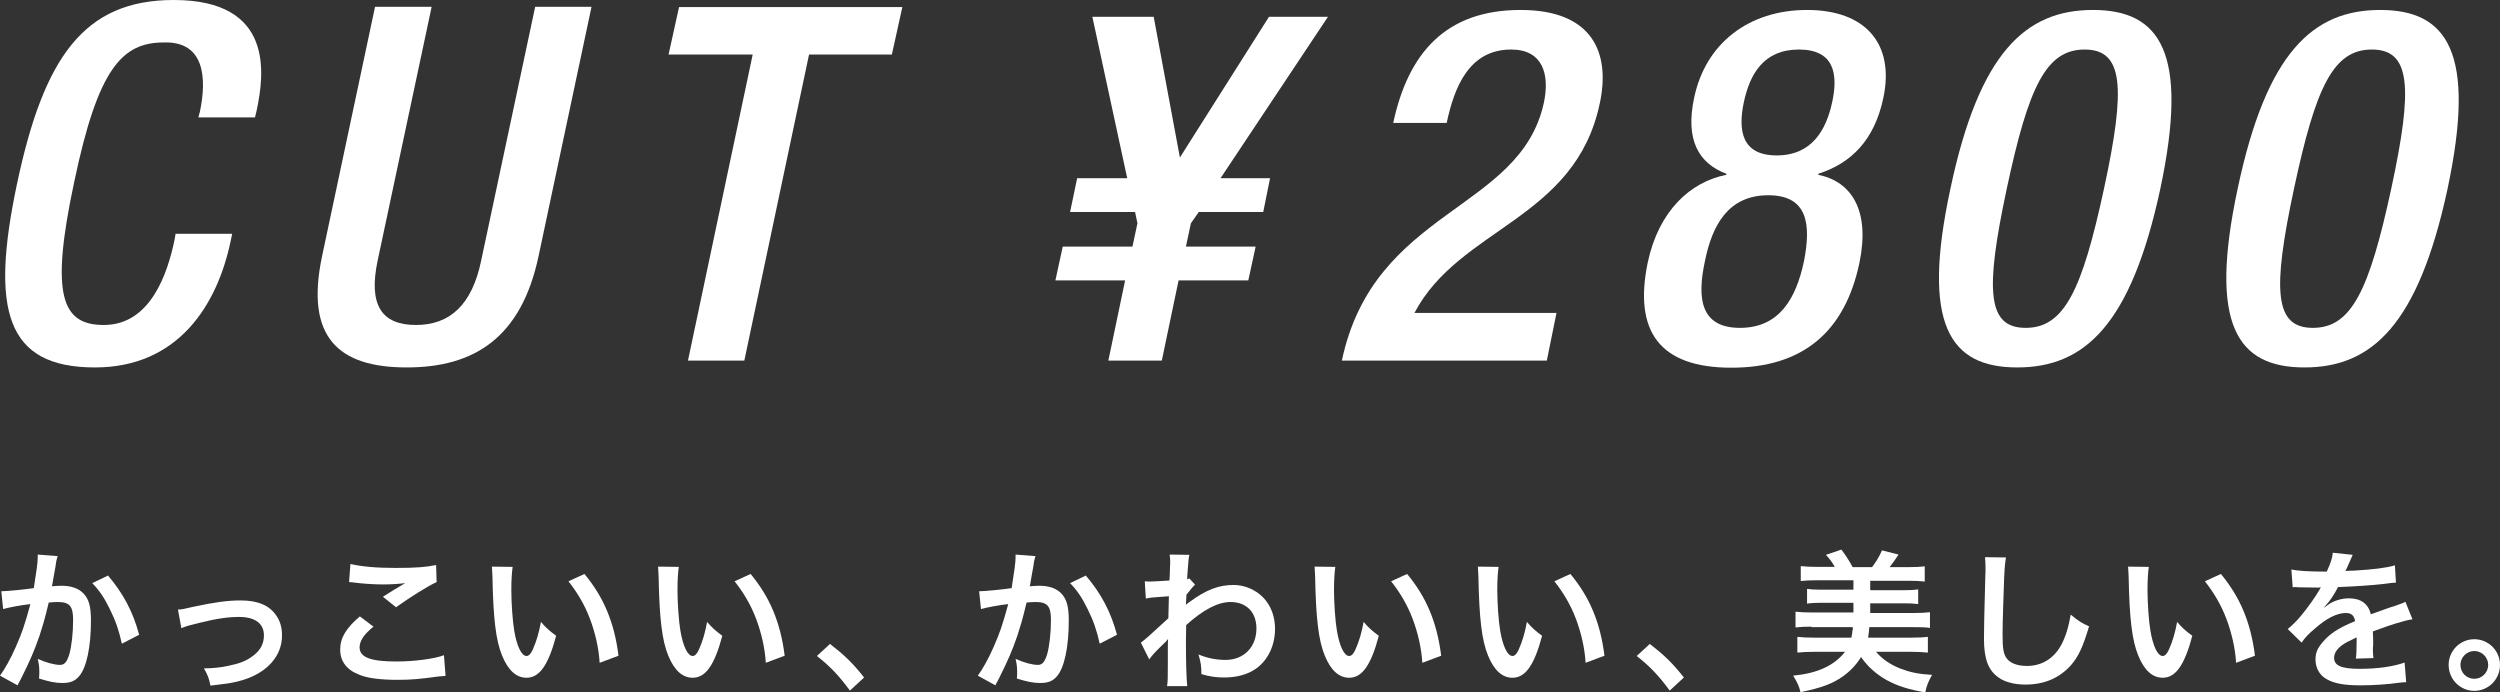
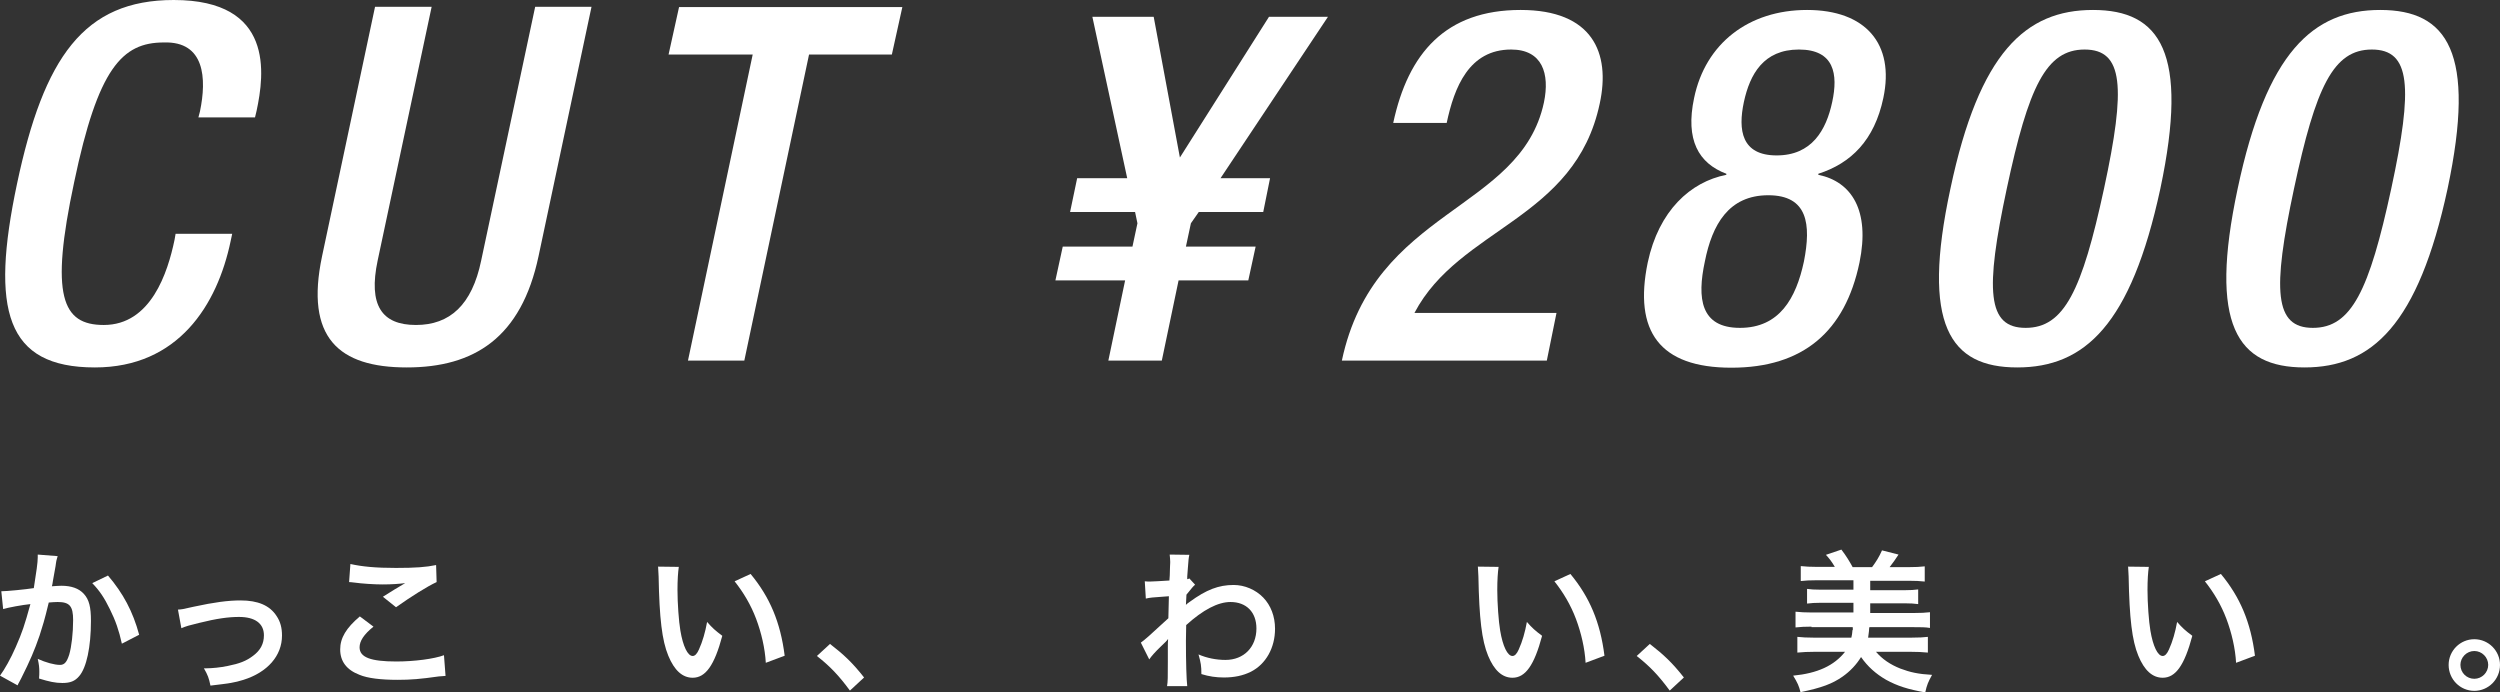
<svg xmlns="http://www.w3.org/2000/svg" version="1.1" id="レイヤー_3" x="0px" y="0px" viewBox="0 0 953.9 264.2" style="enable-background:new 0 0 953.9 264.2;" xml:space="preserve">
  <rect x="0" y="0" width="953.9" height="264.2" fill="#333333" stroke="none" />
  <style type="text/css">
	.st0{fill:#FFFFFF;}
</style>
  <g>
    <path class="st0" d="M22,212.2c-0.2,0.5-0.3,1.2-0.5,1.8c-0.1,0.8-0.2,1-0.3,2c-0.2,1.2-0.2,1.2-1,5.6c-0.2,1.3-0.2,1.4-0.4,2.1   c1.7-0.1,2.5-0.2,3.6-0.2c3.8,0,6.7,1,8.6,3.1c2,2.2,2.7,5,2.7,10.3c0,10-1.7,17.9-4.5,21.1c-1.6,1.9-3.4,2.6-6.4,2.6   c-2.7,0-5-0.5-8.9-1.7c0.1-1.2,0.1-2,0.1-2.6c0-1.5-0.1-2.7-0.6-4.9c3.1,1.4,6.4,2.3,8.5,2.3c1.7,0,2.6-1.1,3.5-3.9   c0.9-3,1.5-8.3,1.5-13.2c0-5.3-1.3-6.9-5.9-6.9c-1.2,0-2,0.1-3.4,0.2c-1.7,7.1-2.3,8.8-3.5,12.6c-2,5.8-3.6,9.5-7,16.3   c-0.3,0.6-0.3,0.6-0.9,1.7c-0.2,0.3-0.2,0.4-0.5,1L0,257.8c1.7-2.3,4.1-6.5,6-10.9c2.5-5.7,3.3-8.1,5.6-16.4   c-3,0.3-8.5,1.3-10.4,1.9l-0.7-6.8c2.1,0,9.2-0.7,12.4-1.2c1-6.3,1.5-9.8,1.5-11.7c0-0.2,0-0.6,0-1.1L22,212.2z M41.2,219.6   c5.8,6.8,9.5,13.7,11.9,22.6l-6.6,3.4c-1.1-5-2.4-8.8-4.6-13.2c-2.1-4.3-3.9-7-6.7-9.9L41.2,219.6z" />
    <path class="st0" d="M67.9,232.6c1.6-0.1,1.6-0.1,6-1.1c7.9-1.7,13.1-2.4,17.9-2.4c6.6,0,11.1,1.9,13.7,5.9   c1.5,2.2,2.1,4.6,2.1,7.5c0,7.7-5.5,14-14.7,16.9c-3.6,1.1-5,1.3-12.6,2.2c-0.6-2.9-1-4-2.5-6.6c0.4,0,0.6,0,0.9,0   c2.1,0,5.4-0.3,8.2-0.9c4.5-0.9,7.1-1.9,9.7-3.9c2.8-2.1,4.1-4.6,4.1-7.8c0-4.5-3.4-7-9.5-7c-4,0-8.5,0.6-15.3,2.3   c-3.7,0.9-4.8,1.2-6.7,2L67.9,232.6z" />
    <path class="st0" d="M142.5,239.1c-3.7,3-5.3,5.5-5.3,7.9c0,3.8,4.2,5.4,14,5.4c6.9,0,14.5-1,18.2-2.4l0.6,7.9   c-1,0.1-1.3,0.1-2.6,0.2c-7,1-10.7,1.3-15.7,1.3c-6.3,0-11.4-0.6-14.5-1.9c-5-1.9-7.4-5.2-7.4-9.7c0-4.4,2.3-8.2,7.5-12.6   L142.5,239.1z M133.7,215.2c4.5,1,9.6,1.5,17.4,1.5c7.4,0,11.5-0.3,15.3-1.1l0.2,6.5c-3.5,1.6-9.7,5.5-15.5,9.6l-5-4   c3-1.9,5.9-3.7,8.5-5.2c-2.6,0.3-5,0.5-8.7,0.5c-3,0-7.8-0.3-10.6-0.7c-1.2-0.1-1.3-0.2-2.1-0.2L133.7,215.2z" />
-     <path class="st0" d="M195.6,216.3c-0.3,2.1-0.5,5-0.5,8.8c0,5,0.5,12,1.1,15.5c1,6,2.8,9.7,4.7,9.7c0.9,0,1.7-0.9,2.4-2.5   c1.4-3.1,2.4-6.6,3.1-10.5c2,2.3,3,3.2,5.8,5.3c-3,11.3-6.4,16-11.3,16c-3.9,0-7-2.8-9.3-8.4c-2.4-5.8-3.4-14.2-3.7-30.3   c-0.1-2-0.1-2.4-0.2-3.7L195.6,216.3L195.6,216.3z M223,219c7.3,8.8,11.4,18.4,13,31.2l-7.2,2.7c-0.3-5.5-1.7-11.5-3.7-16.8   s-4.8-10-8.2-14.3L223,219z" />
    <path class="st0" d="M259,216.3c-0.3,2.1-0.5,5-0.5,8.8c0,5,0.5,12,1.1,15.5c1,6,2.8,9.7,4.7,9.7c0.9,0,1.7-0.9,2.4-2.5   c1.4-3.1,2.4-6.6,3.1-10.5c2,2.3,3,3.2,5.8,5.3c-3,11.3-6.4,16-11.3,16c-3.9,0-7-2.8-9.3-8.4c-2.4-5.8-3.4-14.2-3.7-30.3   c-0.1-2-0.1-2.4-0.2-3.7L259,216.3L259,216.3z M286.4,219c7.3,8.8,11.4,18.4,13,31.2l-7.2,2.7c-0.3-5.5-1.7-11.5-3.7-16.8   s-4.8-10-8.2-14.3L286.4,219z" />
    <path class="st0" d="M316.7,245.7c5.3,4.1,8.6,7.2,13,12.8l-5.4,5c-4.2-5.7-7.5-9.2-12.6-13.2L316.7,245.7z" />
-     <path class="st0" d="M395.1,212.2c-0.2,0.5-0.3,1.2-0.5,1.8c-0.1,0.8-0.2,1-0.3,2c-0.2,1.2-0.2,1.2-1,5.6c-0.2,1.3-0.2,1.4-0.4,2.1   c1.7-0.1,2.5-0.2,3.6-0.2c3.8,0,6.7,1,8.6,3.1c2,2.2,2.7,5,2.7,10.3c0,10-1.7,17.9-4.5,21.1c-1.6,1.9-3.4,2.6-6.4,2.6   c-2.7,0-5-0.5-8.9-1.7c0.1-1.2,0.1-2,0.1-2.6c0-1.5-0.1-2.7-0.6-4.9c3.1,1.4,6.4,2.3,8.5,2.3c1.7,0,2.6-1.1,3.5-3.9   c0.9-3,1.5-8.3,1.5-13.2c0-5.3-1.3-6.9-5.9-6.9c-1.2,0-2,0.1-3.4,0.2c-1.7,7.1-2.3,8.8-3.5,12.6c-2,5.8-3.6,9.5-7,16.3   c-0.3,0.6-0.3,0.6-0.9,1.7c-0.2,0.3-0.2,0.4-0.5,1l-6.7-3.7c1.7-2.3,4.1-6.5,6-10.9c2.5-5.7,3.3-8.1,5.6-16.4   c-3,0.3-8.5,1.3-10.4,1.9l-0.7-6.8c2.1,0,9.2-0.7,12.4-1.2c1-6.3,1.5-9.8,1.5-11.7c0-0.2,0-0.6,0-1.1L395.1,212.2z M414.3,219.6   c5.8,6.8,9.5,13.7,11.9,22.6l-6.6,3.4c-1.1-5-2.4-8.8-4.6-13.2c-2.1-4.3-3.9-7-6.7-9.9L414.3,219.6z" />
    <path class="st0" d="M435.3,245.2c1.3-0.9,3.6-2.9,10.5-9.3c0.1-3.5,0.1-3.6,0.2-8.4c-7,0.5-7,0.5-8.8,0.9l-0.4-6.6   c0.9,0.1,1.4,0.1,1.9,0.1c1,0,4.2-0.2,7.5-0.4c0.1-1.5,0.2-2.3,0.2-4.3c0-1.1,0.1-1.9,0.1-2.4c0-0.3,0-0.5,0-0.6   c0-0.9-0.1-1.4-0.2-2.6l7.5,0.1c-0.3,1.5-0.3,1.6-0.6,5.6c-0.1,1.1-0.1,1.1-0.2,2.7c0,0.5,0,0.5,0,1c0.4-0.1,0.5-0.1,0.8-0.3   l2.2,2.4c-0.8,0.7-1.2,1.2-3.3,3.8c-0.1,2.5-0.2,3.8-0.2,3.9l0.1-0.1c0.2-0.2,0.6-0.6,1.4-1.1c6.3-4.6,11-6.4,16.7-6.4   c4.2,0,8.4,1.8,11.3,4.8c2.9,3,4.5,7.2,4.5,11.9c0,7.3-3.5,13.5-9.2,16.4c-3,1.5-6.4,2.2-10.3,2.2c-3,0-5.7-0.4-8.6-1.3   c0-3.1-0.2-4.3-1.1-7.5c3.2,1.4,6.8,2.1,10.3,2.1c7,0,11.8-4.9,11.8-12c0-6.2-3.8-10.1-9.9-10.1c-4.8,0-10.5,3-16.9,8.8l-0.1,6   c0,8.3,0.2,14.8,0.5,17.3h-7.7c0.3-1.7,0.3-3.4,0.3-9.3v-5.2c0-1.6,0-2.3,0.1-3.4h-0.1c-0.4,0.6-0.8,1-2.6,2.7   c-2.1,2-3.7,3.8-4.5,5L435.3,245.2z" />
-     <path class="st0" d="M509.5,216.3c-0.3,2.1-0.5,5-0.5,8.8c0,5,0.5,12,1.1,15.5c1,6,2.8,9.7,4.7,9.7c0.9,0,1.7-0.9,2.4-2.5   c1.4-3.1,2.4-6.6,3.1-10.5c2,2.3,3,3.2,5.8,5.3c-3,11.3-6.4,16-11.3,16c-3.9,0-7-2.8-9.3-8.4c-2.4-5.8-3.4-14.2-3.7-30.3   c-0.1-2-0.1-2.4-0.2-3.7L509.5,216.3L509.5,216.3z M536.9,219c7.3,8.8,11.4,18.4,13,31.2l-7.2,2.7c-0.3-5.5-1.7-11.5-3.7-16.8   s-4.8-10-8.2-14.3L536.9,219z" />
    <path class="st0" d="M571.8,216.3c-0.3,2.1-0.5,5-0.5,8.8c0,5,0.5,12,1.1,15.5c1,6,2.8,9.7,4.7,9.7c0.9,0,1.7-0.9,2.4-2.5   c1.4-3.1,2.4-6.6,3.1-10.5c2,2.3,3,3.2,5.8,5.3c-3,11.3-6.4,16-11.3,16c-3.9,0-7-2.8-9.3-8.4c-2.4-5.8-3.4-14.2-3.7-30.3   c-0.1-2-0.1-2.4-0.2-3.7L571.8,216.3L571.8,216.3z M599.2,219c7.3,8.8,11.4,18.4,13,31.2l-7.2,2.7c-0.3-5.5-1.7-11.5-3.7-16.8   s-4.8-10-8.2-14.3L599.2,219z" />
    <path class="st0" d="M629.5,245.7c5.3,4.1,8.6,7.2,13,12.8l-5.4,5c-4.2-5.7-7.5-9.2-12.6-13.2L629.5,245.7z" />
    <path class="st0" d="M691.2,239.1c-2.4,0-4.2,0.1-6.1,0.3v-6c1.8,0.2,3.7,0.3,6.1,0.3h16V230h-12.5c-2.3,0-3.5,0.1-5.2,0.3v-5.6   c1.6,0.2,2.7,0.3,5.2,0.3h12.5v-3.6h-13.9c-2.6,0-4.5,0.1-6.2,0.3V216c1.9,0.2,3.7,0.3,6.2,0.3h6.8c-1.3-2.2-2.2-3.3-3.4-4.6l5.9-2   c1.9,2.5,3.1,4.5,4.3,6.7h7.4c1.5-2,2.7-3.9,3.8-6.4l6.3,1.6c-1,1.6-2.1,3.1-3.4,4.8h7.2c2.7,0,4.5-0.1,6.2-0.3v5.8   c-1.7-0.2-3.6-0.3-6.2-0.3h-14.6v3.6h13.1c2.4,0,3.6-0.1,5.2-0.3v5.6c-1.6-0.2-2.9-0.3-5.2-0.3h-13.1v3.7h16.6   c2.7,0,4.5-0.1,6.2-0.3v6c-1.7-0.3-3.4-0.3-6.2-0.3h-16.9c-0.1,0.3-0.1,0.3-0.2,1.7c0,0.1-0.1,0.8-0.3,2.3h16.6   c2.8,0,4.4-0.1,6.2-0.3v6c-2-0.2-4.1-0.3-6.7-0.3h-13.1c2.4,2.8,5.5,4.9,9.3,6.4c3.7,1.4,6.8,2.1,12.1,2.4c-1.5,2.7-2,3.9-2.6,6.7   c-6.7-1.2-10.7-2.5-14.9-4.8c-4-2.3-7.1-5.1-9.6-8.7c-1.7,2.8-4.1,5.4-7.1,7.5c-3.9,2.7-7.8,4.2-16,5.9c-0.6-2.4-1.1-3.5-2.8-6.3   c9.3-0.9,15.6-3.8,19.8-9.1h-11.5c-2.6,0-4.7,0.1-6.7,0.3v-6c1.9,0.2,3.7,0.3,6.2,0.3h14.4c0.2-1,0.3-1.3,0.3-1.6   c0.1-0.8,0.1-1.3,0.2-1.4c0.1-0.1,0.1-0.1,0.1-0.2l-0.1-0.7c0,0,0.1,0,0.1-0.1h-15.8V239.1z" />
-     <path class="st0" d="M765.4,212.7c-0.3,1.7-0.5,3.4-0.7,7.8c-0.2,5.4-0.6,17.2-0.6,21.3c0,5.5,0.3,7.6,1.5,9.3c1.3,1.9,4.1,3,7.8,3   c6.3,0,11.3-3.5,14-9.9c1.3-3,2-5.7,2.7-9.7c3.1,2.6,4.2,3.2,7,4.5c-2.3,7.8-4.1,11.6-6.9,14.8c-4.4,4.9-10.1,7.4-17.4,7.4   c-4,0-7.7-0.9-10.1-2.6c-4-2.7-5.7-7.1-5.7-14.9c0-3,0.1-8.8,0.5-23.4c0.1-1.7,0.1-3,0.1-3.8c0-1.6-0.1-2.4-0.2-3.9L765.4,212.7z" />
    <path class="st0" d="M819.9,216.3c-0.3,2.1-0.5,5-0.5,8.8c0,5,0.5,12,1.1,15.5c1,6,2.8,9.7,4.7,9.7c0.9,0,1.7-0.9,2.4-2.5   c1.4-3.1,2.4-6.6,3.1-10.5c2,2.3,3,3.2,5.8,5.3c-3,11.3-6.4,16-11.3,16c-3.9,0-7-2.8-9.3-8.4c-2.4-5.8-3.4-14.2-3.7-30.3   c-0.1-2-0.1-2.4-0.2-3.7L819.9,216.3L819.9,216.3z M847.4,219c7.3,8.8,11.4,18.4,13,31.2l-7.2,2.7c-0.3-5.5-1.7-11.5-3.7-16.8   s-4.8-10-8.2-14.3L847.4,219z" />
-     <path class="st0" d="M874.3,217.3c2.4,0.5,6.1,0.8,13.5,0.8c1.6-3.5,2.1-5.2,2.3-7.2l7.6,0.8c-0.3,0.6-0.3,0.6-2.3,5.2   c-0.3,0.6-0.4,0.8-0.5,1c0.5-0.1,0.5-0.1,3.7-0.2c6.7-0.4,12-1,15.2-2l0.4,6.6c-1.6,0.1-1.6,0.1-4.6,0.5c-4.2,0.5-11.6,1-17.5,1.2   c-1.7,3.3-3.3,5.6-5.3,7.7l0.1,0.1c0.4-0.3,0.4-0.3,1.2-0.9c2.1-1.6,5.2-2.6,8.2-2.6c4.5,0,7.4,2.1,8.3,6.1   c4.5-1.6,7.4-2.7,8.9-3.1c3.1-1.1,3.4-1.2,4.3-1.7l2.7,6.7c-1.6,0.2-3.4,0.7-6.4,1.6c-0.8,0.2-3.7,1.2-8.7,3v0.6   c0.1,1.5,0.1,1.5,0.1,2.3c0,0.6,0,1.6,0,2.3c-0.1,1-0.1,1.5-0.1,1.9c0,1.3,0.1,2.1,0.2,3.1l-6.7,0.2c0.2-1,0.3-4,0.3-6.7   c0-0.8,0-0.8,0-1.4c-2.8,1.3-4.4,2.1-5.6,3c-2,1.5-3,3.1-3,4.8c0,3,2.8,4.2,9.8,4.2s12.9-0.9,17.1-2.4l0.6,7.5   c-1,0-1.3,0.1-2.7,0.2c-4.2,0.6-9.7,1-14.8,1c-6.1,0-10-0.7-12.9-2.4c-2.7-1.5-4.2-4.3-4.2-7.5c0-2.4,0.7-4.2,2.6-6.4   c2.6-3.2,5.9-5.5,12.5-8.2c-0.3-2.1-1.4-3.1-3.5-3.1c-3.4,0-7.4,2-11.9,6c-2.4,2-3.8,3.5-5,5.3l-5.3-5.2c1.5-1.2,3.2-2.8,5.2-5.2   c2.3-2.7,5.8-7.7,7-9.9c0.2-0.5,0.2-0.5,0.5-0.8c-0.2,0-1,0.1-1,0.1c-0.9,0-6-0.1-7.3-0.1c-1.1-0.1-1.1-0.1-1.6-0.1   c-0.2,0-0.5,0-0.9,0.1L874.3,217.3z" />
    <path class="st0" d="M953.9,253.7c0,5.5-4.4,9.9-9.8,9.9s-9.8-4.4-9.8-9.9c0-5.4,4.4-9.8,9.8-9.8   C949.5,243.9,953.9,248.3,953.9,253.7z M938.8,253.7c0,3,2.4,5.3,5.3,5.3s5.3-2.4,5.3-5.3c0-2.9-2.4-5.3-5.3-5.3   S938.8,250.8,938.8,253.7z" />
  </g>
  <g>
    <path class="st0" d="M88.6,89.2L88,92c-5.1,24.4-20,48.2-51.8,48.2c-34,0-39.9-21.9-29.7-70.1S32,0,66.3,0   c38.4,0,34.6,28.3,31.6,42.3l-0.6,2.5H75.7l0.6-2.3c2.6-12.5,1.9-26.8-13.8-26.3c-15.9,0-25.1,9.8-34.2,53.3   C19,113,23.7,124,39.6,124c18,0,24.4-20,27-32.5l0.4-2.3H88.6z" />
    <path class="st0" d="M164.7,2.6l-20.6,96.8c-3.6,17,1.5,24.6,14.6,24.6c12.9,0,21.4-7.6,24.9-24.6l20.6-96.8h21.5l-20.2,95.1   c-6.6,31.2-24.6,42.5-50.3,42.5c-25.9,0-38.9-11.3-32.3-42.5l20.2-95.1C143.1,2.6,164.7,2.6,164.7,2.6z" />
    <path class="st0" d="M287.2,20.8h-32.1l4-18.1h85.2l-4,18.1h-31.6L284,137.6h-21.5L287.2,20.8z" />
    <path class="st0" d="M429.3,107h-26.6l2.8-12.9h26.6l1.9-8.9l-0.9-4.3h-24.8L411,68h19.1L416.8,6.4h23.4l10,53.7l34-53.7h22.5   l-41,61.6h18.9L482,80.9h-24.6l-3,4.3l-1.9,8.9h26.6l-2.8,12.9h-26.6l-6.4,30.6h-20.4L429.3,107z" />
    <path class="st0" d="M590.2,137.6H512c12.3-58.2,68.2-56.9,77.1-98.5c2.3-11-0.6-20.2-12.5-20.2c-16.1,0-21.7,14.4-24.6,28h-20.4   c5.7-26.6,20-43.1,48.6-43.1c27.4,0,34.4,16.3,30.2,35.7c-9.4,44.4-53.5,47.2-70.7,79.9h54.2L590.2,137.6z" />
    <path class="st0" d="M798.6,3.8c25.7,0,36.7,16.3,25.7,68.2c-11.2,52-28.9,68.2-54.6,68.2S733,124,744.2,72   C755.2,20,772.9,3.8,798.6,3.8z M772.9,125.1c14.7,0,21.5-14.2,29.9-53.1s7.4-53.1-7.4-53.1c-14.7,0-21.4,14.2-29.7,53.1   S758.2,125.1,772.9,125.1z" />
    <path class="st0" d="M908.2,3.8c25.7,0,36.7,16.3,25.7,68.2c-11.2,52-28.9,68.2-54.6,68.2S842.7,124,853.8,72   C864.8,20,882.5,3.8,908.2,3.8z M882.5,125.1c14.7,0,21.5-14.2,29.9-53.1s7.4-53.1-7.4-53.1c-14.7,0-21.4,14.2-29.7,53.1   S867.8,125.1,882.5,125.1z" />
    <g>
      <path class="st0" d="M628.7,100.2c4.2-19.8,16.3-30.8,30-33.5v-0.4c-10.6-4-15.7-12.9-12.3-28.9c4.3-20.8,20.8-33.6,43.1-33.6    s33.5,12.9,29.1,33.6c-3.4,16.1-12.3,24.9-24.8,28.9v0.4c12.7,2.6,19.8,13.6,15.7,33.5c-5.5,26.3-21.5,40.1-48.9,40.1    S623.3,126.4,628.7,100.2z M663.9,125.1c15.1,0,21.4-11.3,24.4-25.3c2.8-14.2,1.5-25.3-13.6-25.3c-15.1,0-21.4,11.2-24.2,25.3    C647.5,113.8,648.8,125.1,663.9,125.1z M677.9,59.3c13.4,0,18.9-9.6,21.2-20.4c2.3-10.6,0.8-20-12.7-20s-18.7,9.4-21,20    C663.1,49.7,664.5,59.3,677.9,59.3z" />
    </g>
  </g>
</svg>